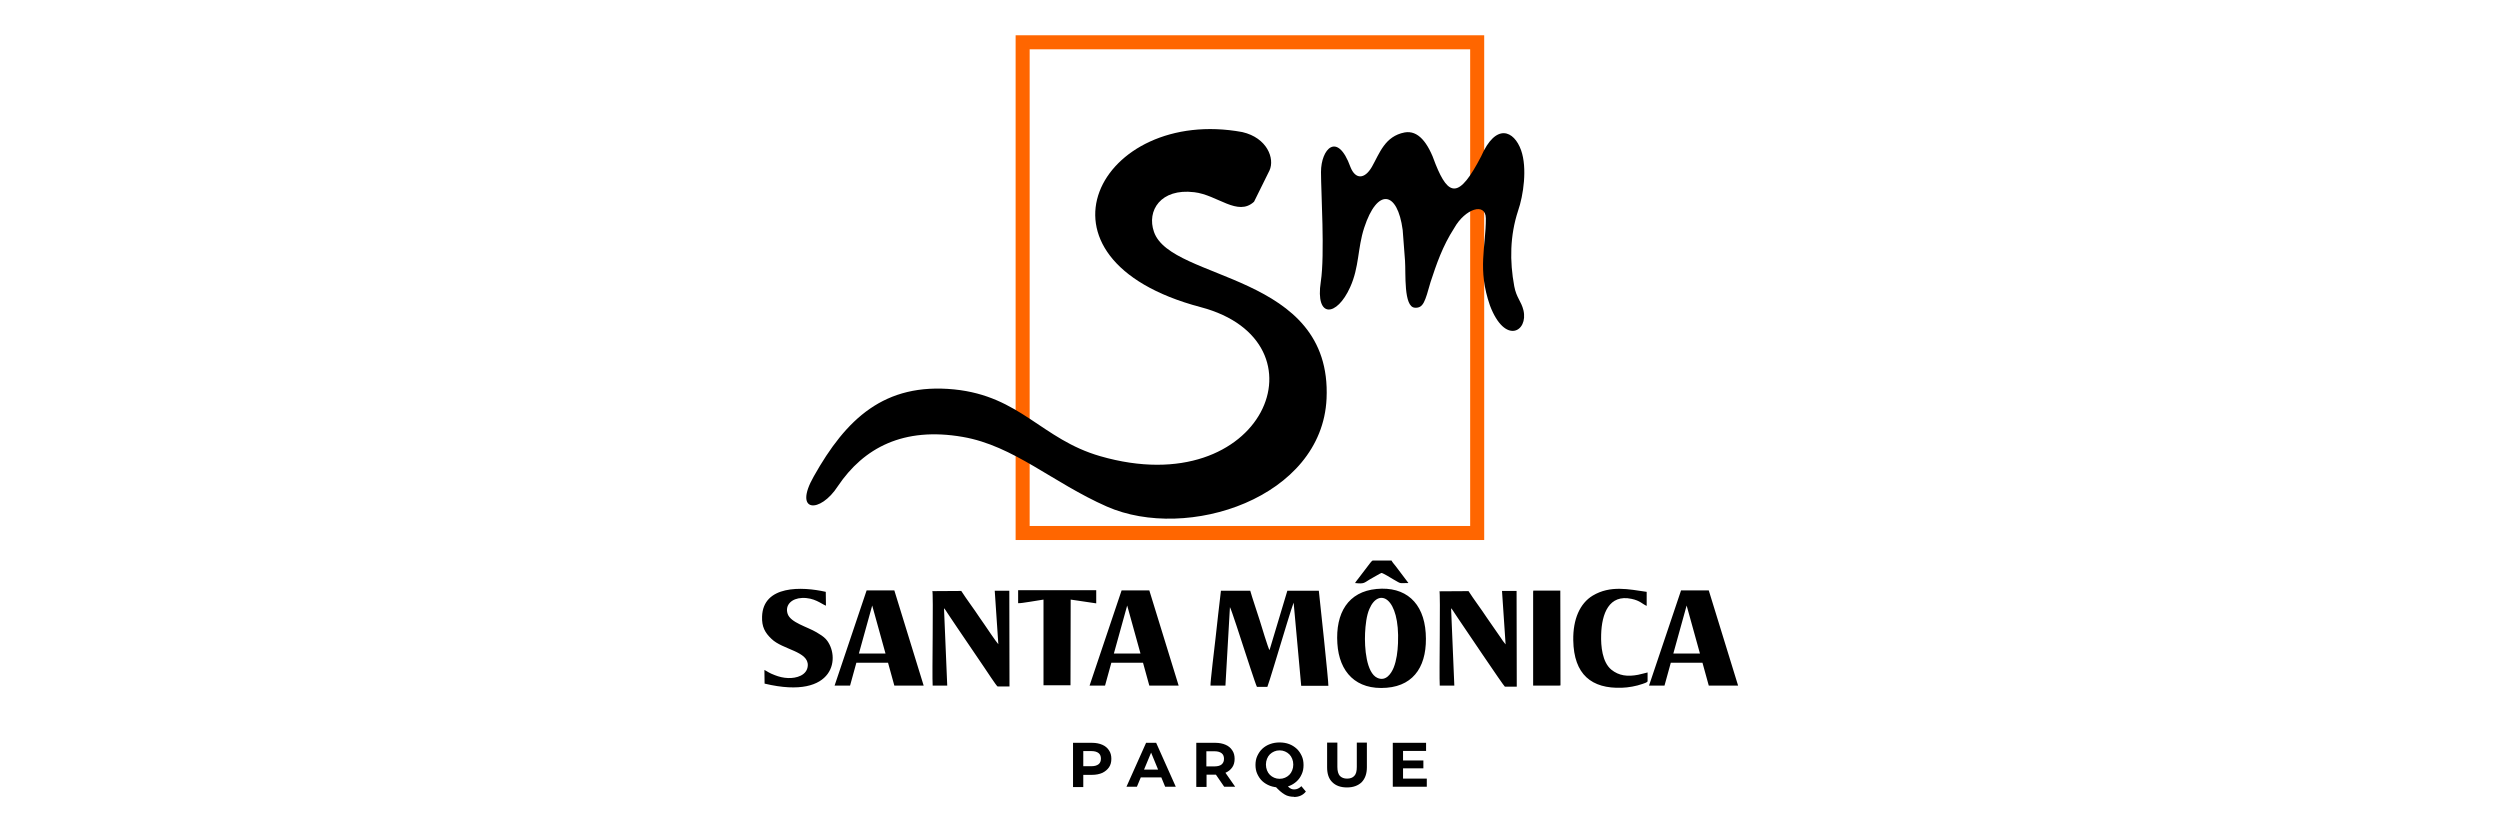
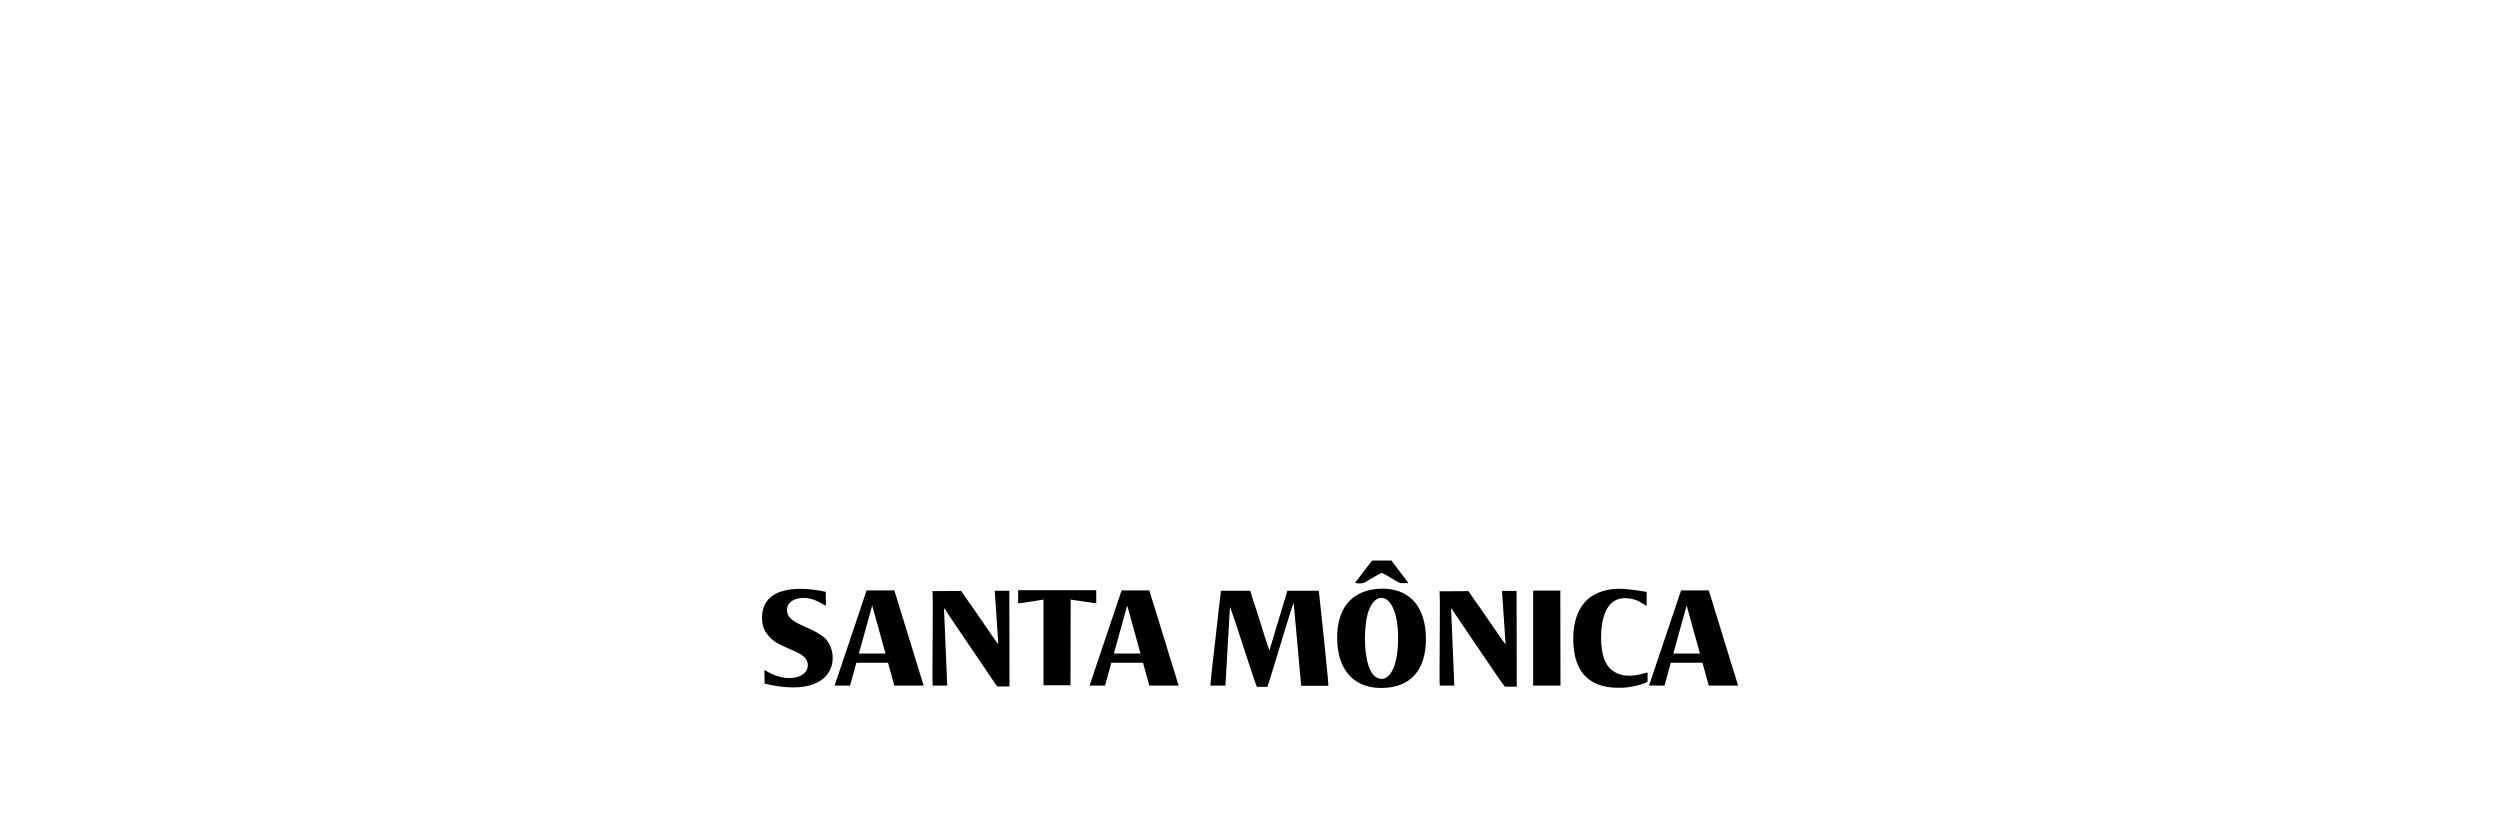
<svg xmlns="http://www.w3.org/2000/svg" xml:space="preserve" width="16.933mm" height="5.637mm" version="1.1" style="shape-rendering:geometricPrecision; text-rendering:geometricPrecision; image-rendering:optimizeQuality; fill-rule:evenodd; clip-rule:evenodd" viewBox="0 0 138.93 46.25">
  <defs>
    <style type="text/css">
   
    .fil2 {fill:black}
    .fil0 {fill:white}
    .fil3 {fill:black;fill-rule:nonzero}
    .fil1 {fill:#FF6600;fill-rule:nonzero}
   
  </style>
  </defs>
  <g id="Camada_x0020_1">
-     <rect class="fil0" x="0" y="0" width="138.93" height="46.25" />
    <g id="_2003890457360">
-       <path class="fil1" d="M56.83 1.96l25.65 0 0 28.05 -26.04 0 0 -28.05 0.39 0zm24.87 0.78l-24.48 0 0 26.49 24.48 0 0 -26.49z" />
-       <path class="fil2" d="M66.35 10.68c-1.84,-0.22 -2.64,1.02 -2.22,2.21 0.96,2.76 9.91,2.24 9.59,9.26 -0.25,5.52 -7.74,7.97 -12.21,6 -3.02,-1.33 -5.17,-3.38 -8.01,-3.87 -3.29,-0.57 -5.5,0.6 -6.94,2.74 -0.98,1.52 -2.49,1.48 -1.34,-0.54 1.8,-3.21 3.93,-5.22 7.8,-4.84 3.69,0.37 4.86,2.77 8.12,3.71 9.11,2.63 12.81,-6.37 5.59,-8.28 -10.18,-2.69 -5.6,-11.19 2.31,-9.73 1.38,0.32 1.81,1.47 1.51,2.13l-0.86 1.74c-0.91,0.84 -2.03,-0.38 -3.33,-0.53z" />
-       <path class="fil2" d="M73.4 15.65c-0.32,2.07 0.89,1.96 1.63,0.31 0.51,-1.12 0.41,-2.17 0.78,-3.3 0.73,-2.24 1.85,-2.06 2.14,0.12l0.13 1.71c0.05,0.69 -0.09,2.58 0.55,2.61 0.47,0.03 0.56,-0.34 0.87,-1.43 0.33,-1 0.66,-1.98 1.31,-2.99 0.61,-1.09 1.75,-1.45 1.76,-0.55 0.01,1.6 -0.48,2.81 0.23,4.85 0.84,2.21 2.14,1.44 1.86,0.26 -0.12,-0.5 -0.39,-0.69 -0.51,-1.33 -0.26,-1.4 -0.24,-2.81 0.21,-4.19 0.3,-0.86 0.52,-2.38 0.17,-3.37 -0.39,-1.1 -1.4,-1.54 -2.22,0.34 -1.23,2.38 -1.81,2.23 -2.53,0.44 -0.43,-1.25 -0.99,-1.9 -1.72,-1.77 -1.1,0.21 -1.39,1.15 -1.82,1.91 -0.41,0.71 -0.92,0.7 -1.19,0.02 -0.73,-2.02 -1.64,-1.01 -1.64,0.27 -0,1.13 0.22,4.58 -0.01,6.09z" />
      <path class="fil2" d="M67.27 38.1l0.83 0 0.25 -4.36c0.07,0.1 0.66,1.93 0.75,2.21 0.1,0.3 0.68,2.1 0.75,2.22l0.58 -0c0.09,-0.22 0.64,-2.06 0.73,-2.35 0.07,-0.23 0.65,-2.16 0.73,-2.33l0.42 4.62 1.51 0c0.02,-0.17 -0.49,-4.94 -0.53,-5.28l-1.75 0 -0.99 3.3c-0.08,-0.11 -0.46,-1.39 -0.54,-1.64 -0.13,-0.42 -0.43,-1.29 -0.53,-1.66l-1.63 -0c-0.11,0.88 -0.2,1.76 -0.3,2.64 -0.04,0.35 -0.3,2.49 -0.28,2.64zm10.42 -2.35c-0.02,0.46 -0.08,0.95 -0.24,1.35 -0.13,0.32 -0.43,0.79 -0.91,0.57 -0.61,-0.28 -0.72,-1.67 -0.68,-2.49 0.02,-0.43 0.08,-0.98 0.24,-1.34 0.52,-1.22 1.7,-0.65 1.59,1.91zm-1.19 -3.02c-1.58,0.15 -2.29,1.33 -2.18,3.03 0.1,1.59 1.04,2.6 2.74,2.46 1.6,-0.13 2.28,-1.33 2.17,-3.04 -0.11,-1.7 -1.13,-2.6 -2.73,-2.45zm3.49 0.1c0.07,0.1 -0.02,4.66 0.02,5.27l0.81 -0 -0.18 -4.3c0.08,0.08 0.13,0.18 0.2,0.28 0.06,0.09 0.12,0.18 0.18,0.27 0.28,0.41 2.55,3.79 2.61,3.81l0.66 0 -0.01 -5.32 -0.81 0 0.2 2.97 -0.15 -0.19c-0.05,-0.07 -0.08,-0.12 -0.12,-0.18l-0.77 -1.11c-0.32,-0.49 -0.72,-1.01 -1.02,-1.48l-1.62 0.01zm-28.18 0c0.07,0.1 -0.02,4.66 0.02,5.27l0.81 -0 -0.18 -4.3c0.08,0.08 0.13,0.18 0.2,0.28 0.06,0.09 0.12,0.18 0.18,0.27 0.13,0.19 0.24,0.36 0.37,0.55l1.48 2.18c0.1,0.14 0.68,1.04 0.75,1.07l0.66 0 -0.01 -5.32 -0.81 0 0.2 2.97c-0.08,-0.07 -0.71,-1 -0.79,-1.12 -0.09,-0.13 -0.17,-0.24 -0.25,-0.36 -0.32,-0.49 -0.72,-1.01 -1.02,-1.48l-1.62 0.01zm-3.34 0.82l0.74 2.67 -1.48 -0 0.74 -2.67zm-0.88 3.18l1.76 0 0.35 1.27 1.63 -0 -1.63 -5.29 -1.54 0 -1.78 5.29 0.86 -0 0.35 -1.27zm46.14 -3.18l0.74 2.67 -1.48 -0 0.74 -2.67zm-0.88 3.18l1.76 0 0.35 1.27 1.63 -0 -1.63 -5.29 -1.54 0 -1.78 5.29 0.86 -0 0.35 -1.27zm-30.21 -3.18l0.74 2.67 -1.48 -0 0.74 -2.67zm-0.88 3.18l1.76 0 0.35 1.27 1.63 -0 -1.63 -5.29 -1.54 0 -1.78 5.29 0.86 -0 0.35 -1.27zm-19.27 1.16c3.98,0.95 4.23,-1.56 3.4,-2.48 -0.12,-0.13 -0.32,-0.26 -0.51,-0.37 -0.52,-0.31 -1.45,-0.54 -1.61,-1.03 -0.16,-0.5 0.24,-0.86 0.8,-0.88 0.68,-0.03 1.07,0.33 1.33,0.43l-0.01 -0.77c-1.32,-0.3 -3.49,-0.38 -3.54,1.38 -0.02,0.56 0.16,0.89 0.52,1.23 0.62,0.61 2.08,0.69 2.02,1.5 -0.04,0.53 -0.63,0.7 -1.1,0.68 -0.26,-0.01 -0.5,-0.07 -0.73,-0.16 -0.33,-0.12 -0.43,-0.22 -0.58,-0.29l0.01 0.76zm49.07 -0.62c-0.17,0.04 -0.34,0.09 -0.53,0.13 -0.58,0.11 -1.06,0.06 -1.49,-0.29 -0.5,-0.42 -0.58,-1.3 -0.56,-1.94 0.03,-1.17 0.44,-2.26 1.69,-1.99 0.48,0.1 0.6,0.29 0.84,0.39l0 -0.78c-0.99,-0.14 -2.01,-0.38 -3,0.21 -0.71,0.43 -1.1,1.31 -1.08,2.48 0.03,1.91 1.02,2.7 2.7,2.64 0.36,-0.01 0.8,-0.09 1.14,-0.21 0.08,-0.03 0.27,-0.08 0.29,-0.15l0 -0.48zm-34.97 -3.85c0.14,0.02 1.17,-0.17 1.4,-0.2l0 4.76 1.5 0 0.01 -4.76 1.42 0.21 0 -0.73 -4.34 0 0 0.71zm28.62 4.58l1.44 0 0.07 -0.01 -0.01 -5.27 -1.5 -0 -0.01 0.07 0 5.21zm-9.91 -5.7c0.52,0.06 0.5,-0.01 0.82,-0.2 0.08,-0.04 0.62,-0.36 0.65,-0.36 0.06,-0.01 0.56,0.29 0.65,0.35 0.5,0.28 0.28,0.21 0.85,0.21l-0.71 -0.94c-0.08,-0.1 -0.18,-0.21 -0.23,-0.31l-1.05 0c-0.07,0.03 -0.2,0.23 -0.26,0.3l-0.48 0.63c-0.07,0.1 -0.19,0.23 -0.24,0.33z" />
-       <path class="fil3" d="M59.63 43.72l0 -2.44 1.06 0c0.22,0 0.41,0.04 0.57,0.11 0.16,0.07 0.28,0.17 0.37,0.31 0.09,0.13 0.13,0.29 0.13,0.47 0,0.18 -0.04,0.34 -0.13,0.47 -0.09,0.13 -0.21,0.23 -0.37,0.31 -0.16,0.07 -0.35,0.11 -0.57,0.11l-0.74 0 0.25 -0.25 0 0.93 -0.57 0zm0.57 -0.87l-0.25 -0.27 0.71 0c0.17,0 0.3,-0.04 0.39,-0.11 0.09,-0.07 0.13,-0.18 0.13,-0.31 0,-0.13 -0.04,-0.24 -0.13,-0.31 -0.09,-0.07 -0.22,-0.11 -0.39,-0.11l-0.71 0 0.25 -0.27 0 1.38zm2.4 0.87l1.09 -2.44 0.56 0 1.09 2.44 -0.59 0 -0.89 -2.16 0.22 0 -0.9 2.16 -0.58 0zm0.54 -0.52l0.15 -0.43 1.26 0 0.15 0.43 -1.56 0zm3.34 0.52l0 -2.44 1.06 0c0.22,0 0.41,0.04 0.57,0.11 0.16,0.07 0.28,0.17 0.37,0.31 0.09,0.13 0.13,0.29 0.13,0.47 0,0.18 -0.04,0.34 -0.13,0.47 -0.09,0.13 -0.21,0.23 -0.37,0.3 -0.16,0.07 -0.35,0.11 -0.57,0.11l-0.74 0 0.25 -0.25 0 0.93 -0.57 0zm1.55 0l-0.61 -0.89 0.6 0 0.62 0.89 -0.61 0zm-0.99 -0.87l-0.25 -0.26 0.71 0c0.17,0 0.31,-0.04 0.39,-0.11 0.09,-0.08 0.13,-0.18 0.13,-0.31 0,-0.13 -0.04,-0.24 -0.13,-0.31 -0.09,-0.07 -0.22,-0.11 -0.39,-0.11l-0.71 0 0.25 -0.27 0 1.38zm4.07 0.91c-0.19,0 -0.37,-0.03 -0.53,-0.09 -0.16,-0.06 -0.31,-0.15 -0.43,-0.26 -0.12,-0.11 -0.21,-0.25 -0.28,-0.4 -0.07,-0.15 -0.1,-0.32 -0.1,-0.5 0,-0.18 0.03,-0.35 0.1,-0.5 0.07,-0.15 0.16,-0.29 0.28,-0.4 0.12,-0.11 0.26,-0.2 0.43,-0.26 0.16,-0.06 0.34,-0.09 0.53,-0.09 0.19,0 0.37,0.03 0.53,0.09 0.16,0.06 0.3,0.15 0.42,0.26 0.12,0.11 0.21,0.25 0.28,0.4 0.07,0.15 0.1,0.32 0.1,0.51 0,0.18 -0.03,0.35 -0.1,0.5 -0.07,0.16 -0.16,0.29 -0.28,0.4 -0.12,0.11 -0.26,0.2 -0.42,0.26 -0.16,0.06 -0.34,0.09 -0.53,0.09zm0.8 0.52c-0.1,0 -0.19,-0.01 -0.27,-0.03 -0.09,-0.02 -0.17,-0.05 -0.25,-0.1 -0.08,-0.05 -0.17,-0.11 -0.26,-0.19 -0.09,-0.08 -0.19,-0.18 -0.29,-0.29l0.59 -0.15c0.06,0.09 0.12,0.15 0.17,0.21 0.05,0.05 0.11,0.09 0.16,0.11 0.05,0.02 0.1,0.03 0.16,0.03 0.15,0 0.28,-0.06 0.4,-0.18l0.25 0.3c-0.16,0.2 -0.38,0.3 -0.66,0.3zm-0.8 -1c0.11,0 0.21,-0.02 0.3,-0.06 0.09,-0.04 0.17,-0.09 0.24,-0.16 0.07,-0.07 0.12,-0.15 0.16,-0.25 0.04,-0.1 0.06,-0.2 0.06,-0.32 0,-0.12 -0.02,-0.22 -0.06,-0.32 -0.04,-0.1 -0.09,-0.18 -0.16,-0.25 -0.07,-0.07 -0.15,-0.12 -0.24,-0.16 -0.09,-0.04 -0.19,-0.06 -0.3,-0.06 -0.11,0 -0.21,0.02 -0.3,0.06 -0.09,0.04 -0.17,0.09 -0.24,0.16 -0.07,0.07 -0.12,0.15 -0.16,0.25 -0.04,0.1 -0.06,0.2 -0.06,0.32 0,0.11 0.02,0.22 0.06,0.32 0.04,0.1 0.09,0.18 0.16,0.25 0.07,0.07 0.15,0.12 0.24,0.16 0.09,0.04 0.19,0.06 0.3,0.06zm3.74 0.48c-0.35,0 -0.62,-0.1 -0.81,-0.29 -0.2,-0.19 -0.29,-0.47 -0.29,-0.83l0 -1.37 0.57 0 0 1.35c0,0.23 0.05,0.4 0.14,0.5 0.1,0.1 0.23,0.15 0.4,0.15 0.17,0 0.31,-0.05 0.4,-0.15 0.1,-0.1 0.14,-0.27 0.14,-0.5l0 -1.35 0.56 0 0 1.37c0,0.36 -0.1,0.63 -0.29,0.83 -0.2,0.19 -0.47,0.29 -0.81,0.29zm3.07 -1.5l1.18 0 0 0.44 -1.18 0 0 -0.44zm0.04 1.01l1.33 0 0 0.45 -1.89 0 0 -2.44 1.85 0 0 0.45 -1.28 0 0 1.54z" />
    </g>
  </g>
</svg>